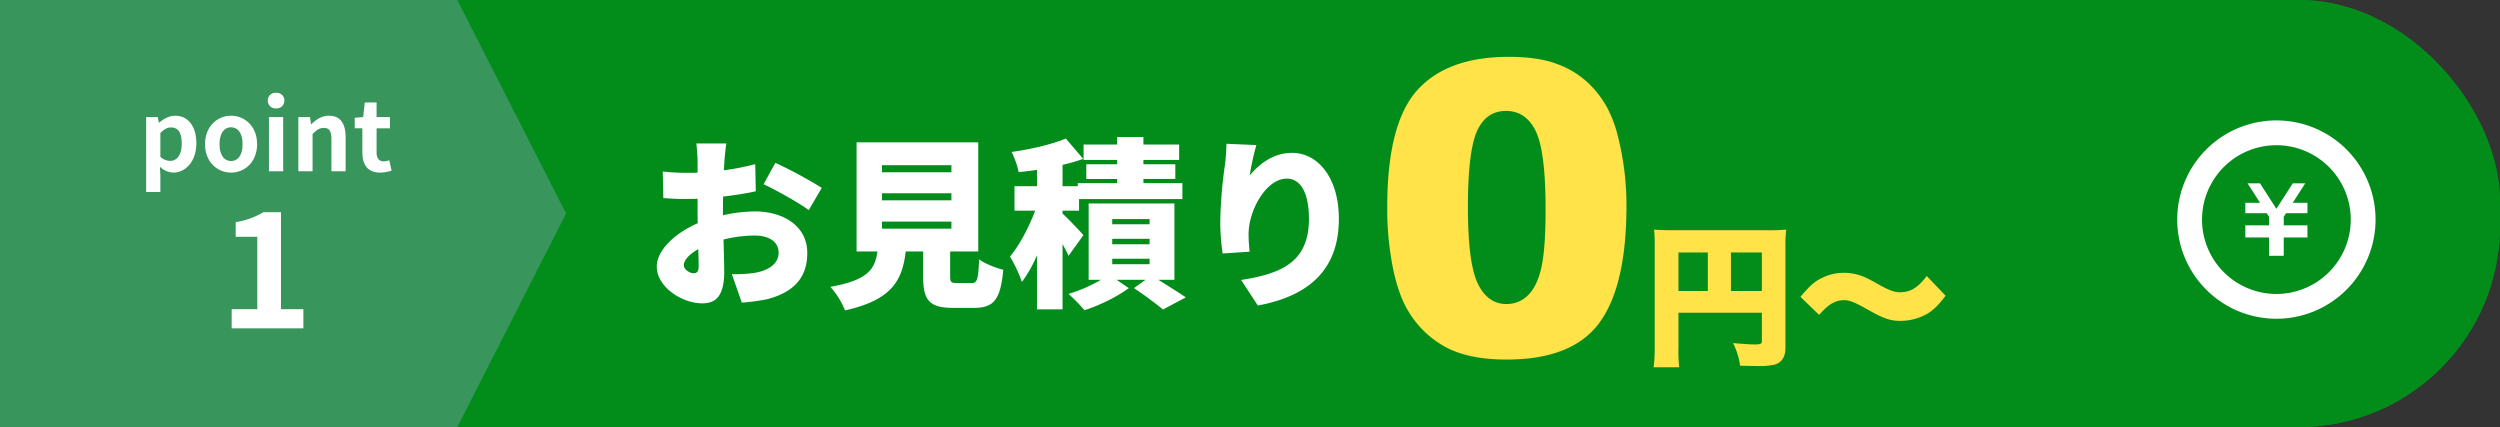
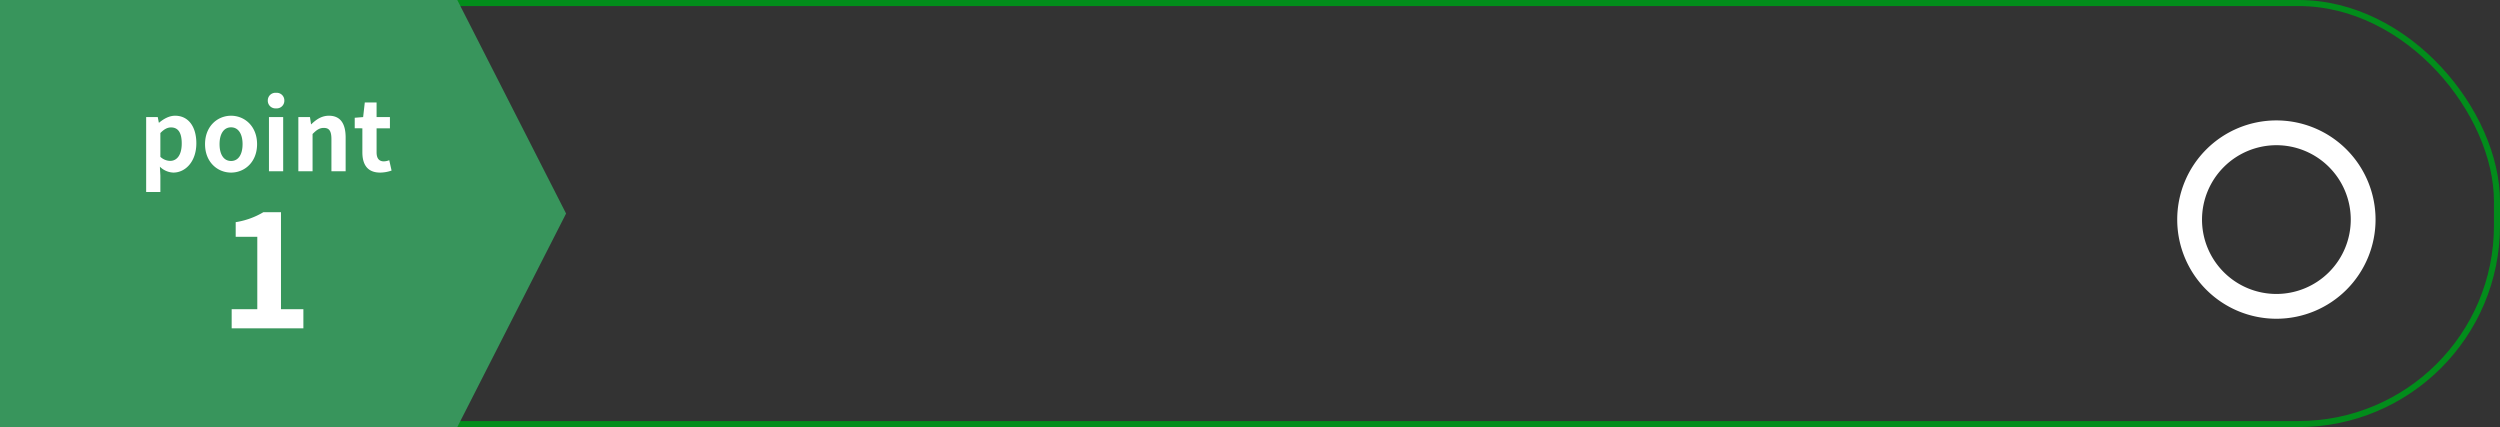
<svg xmlns="http://www.w3.org/2000/svg" width="1241" height="212" viewBox="0 0 1241 212">
  <rect x="0" y="0" width="1241" height="212" fill="#333333" stroke="none" />
  <defs>
    <clipPath id="clip-path">
      <rect id="長方形_8410" data-name="長方形 8410" width="98" height="98" transform="translate(0.224 0.224)" fill="#fff" />
    </clipPath>
  </defs>
  <g id="グループ_19268" data-name="グループ 19268" transform="translate(21618 16516)">
    <g id="長方形_8408" data-name="長方形 8408" transform="translate(-21618 -16516)" fill="#028D1B" stroke="#028D1B" stroke-linecap="round" stroke-width="3">
-       <rect width="1241" height="212" rx="100" stroke="none" />
      <rect x="1.5" y="1.5" width="1238" height="209" rx="98.5" fill="none" />
    </g>
-     <path id="メインビジュアル_キャッチコピーキャッチコピー_キャッチコピー" data-name="メインビジュアル_キャッチコピーキャッチコピー キャッチコピー" d="M-135.374-73.25q0-41.433,14.918-57.986t45.447-16.553q14.67,0,24.086,3.618a44.562,44.562,0,0,1,15.364,9.417,50.176,50.176,0,0,1,9.367,12.192,63.53,63.53,0,0,1,5.5,14.918,139.265,139.265,0,0,1,4.064,33.9q0,39.549-13.381,57.887T-76.1,2.478q-18.337,0-29.637-5.848a47.986,47.986,0,0,1-18.536-17.148q-5.253-8.029-8.177-21.955A150.052,150.052,0,0,1-135.374-73.25Zm40.045.1q0,27.754,4.906,37.914T-76.2-25.078a14.906,14.906,0,0,0,10.656-4.312q4.51-4.312,6.641-13.629t2.131-29.042q0-28.943-4.906-38.905T-76.4-120.928q-10.011,0-14.472,10.16T-95.329-73.151ZM9.18-20.748H50.6v14.06c0,1.368-.608,1.672-3.572,1.672-2.28,0-5.7-.228-10.716-.684a37.693,37.693,0,0,1,3.5,11.248c3.572.076,6.688.152,8.74.152a32.11,32.11,0,0,0,8.512-.76C60.48,3.952,62.3,1.064,62.3-3.344v-49.1a71.686,71.686,0,0,1,.38-9.576,89.093,89.093,0,0,1-9.576.3H7.052c-4.94,0-7.144-.076-9.956-.3a73.445,73.445,0,0,1,.3,7.828v50.54a74.809,74.809,0,0,1-.532,9.956H9.56a68.2,68.2,0,0,1-.38-9.576ZM23.772-31.54H9.18V-50.692H23.772Zm11.476,0V-50.692H50.6V-31.54ZM79.024-19.684c4.56-5.244,7.98-7.3,12.312-7.3,2.812,0,5.168.912,12.16,4.864,7.524,4.256,10.868,5.4,15.808,5.4A27.3,27.3,0,0,0,129.488-18.7c4.788-1.976,7.524-4.256,12.312-10.488l-9.348-9.8c-4.484,5.852-8.132,8.056-13.224,8.056-2.888,0-5.4-.912-10.868-3.952a76.064,76.064,0,0,0-6.764-3.572,26.588,26.588,0,0,0-10.184-2.128A24.227,24.227,0,0,0,81-38.3c-4.028,1.824-6.384,3.876-11.248,9.652Z" transform="translate(-20794 -16340)" fill="#ffe348" />
-     <path id="パス_54116" data-name="パス 54116" d="M40.59-73.8H25.65c.27,1.71.63,6.93.63,8.82v5.67c-1.53.09-2.97.09-4.32.09A106.15,106.15,0,0,1,9-59.85l.27,13.14a116.373,116.373,0,0,0,13.14.45c1.17,0,2.43,0,3.87-.09v5.13c0,2.34,0,4.68.09,7.02C15.03-29.25,6.03-20.79,6.03-12.69c0,10.35,12.78,18.27,22.5,18.27,6.48,0,10.98-3.15,10.98-15.84,0-2.79-.18-9.09-.36-15.84a65.04,65.04,0,0,1,15.39-1.98c7.47,0,11.97,3.24,11.97,8.55,0,5.49-5.04,8.82-11.97,9.99a68.441,68.441,0,0,1-11.25.63L48.24,5.22A101.7,101.7,0,0,0,60.48,3.6C75.87-.27,80.73-8.91,80.73-19.44c0-13.32-11.79-20.61-26.01-20.61a76.168,76.168,0,0,0-15.84,1.89v-3.51c0-1.98,0-3.87.09-5.76,5.49-.63,11.25-1.53,16.2-2.61l-.27-13.5a113.612,113.612,0,0,1-15.57,3.06l.27-4.59C39.78-67.41,40.23-72.09,40.59-73.8Zm24.3,9.63L59.04-53.55c5.49,2.52,18.18,9.54,22.41,12.87l6.48-11.07A222.341,222.341,0,0,0,64.89-64.17ZM19.44-13.32c0-2.52,2.7-5.49,7.2-8.01.09,3.69.18,6.75.18,8.46,0,3.15-1.26,3.51-2.61,3.51C22.5-9.36,19.44-11.16,19.44-13.32Zm98.37-21.69h34.47v3.51H117.81Zm0-14.04h34.47v3.51H117.81Zm0-13.95h34.47v3.51H117.81ZM155.07-4.5c-2.97,0-3.42-.36-3.42-3.51V-20.16H165.6V-74.34H105.21v54.18h10.35c-1.26,8.91-4.77,14.22-23.4,17.55a38.031,38.031,0,0,1,7.29,11.7c23.4-5.22,28.44-14.94,30.15-29.25h8.64V-7.92c0,11.79,2.88,15.75,14.85,15.75h10.44c9.72,0,13.14-3.96,14.49-18.9-3.51-.9-9.36-3.06-11.97-5.22-.45,10.26-.99,11.79-3.78,11.79ZM217.8-28.26c-1.44-1.71-7.38-8.01-10.35-10.71v-1.44h8.19v-5.76h51.3v-7.92H247.59v-2.07h15.84v-7.29H247.59v-2.16h17.73v-7.65H247.59v-3.69H234.54v3.69H217.89v7.65h16.65v2.16h-15.3v7.29h15.3v2.07H215.01v1.53h-7.56V-63.18a80.8,80.8,0,0,0,10.26-2.97l-8.64-10.08c-6.84,2.88-17.28,5.31-26.91,6.66a42.676,42.676,0,0,1,3.51,9.99c2.88-.27,5.94-.63,9.09-1.08v8.1H183.6v12.15h10.26c-3.06,8.1-7.74,17.1-12.51,22.77a70.132,70.132,0,0,1,5.94,12.6,67.266,67.266,0,0,0,7.47-13.23V8.55h12.69v-32.4c1.17,2.16,2.25,4.23,2.97,5.85Zm14.31,11.7h18.54v2.7H232.11Zm0-9.9h18.54v2.7H232.11Zm0-9.81h18.54v2.61H232.11ZM262.98-6.12V-44.01H220.41V-6.12h6.12A73.98,73.98,0,0,1,210.42.9,83.373,83.373,0,0,1,218.34,9c7.29-2.34,16.38-6.75,21.96-10.98l-6.03-4.14h14.4l-5.76,4.14c5.04,3.33,11.16,7.92,14.4,10.62l11.34-6.03c-3.33-2.25-8.73-5.67-13.68-8.73Zm40.68-66.87-14.85-.63a100.069,100.069,0,0,1-.72,10.35,217.816,217.816,0,0,0-2.34,28.71,106.316,106.316,0,0,0,1.17,15.39l13.41-.9a75.556,75.556,0,0,1-.54-8.64c0-11.88,8.73-27.63,18.99-27.63,6.39,0,10.98,6.3,10.98,19.98,0,21.33-13.41,27.18-33.66,30.33l8.28,12.69c24.75-4.59,40.23-17.28,40.23-43.02,0-20.34-10.35-32.76-23.22-32.76-9.36,0-16.38,5.58-21.06,11.25A132.215,132.215,0,0,1,303.66-72.99Z" transform="translate(-21298 -16371)" fill="#fff" />
    <path id="合体_1" data-name="合体 1" d="M223,7l54,106L223,219ZM-4,219V7H223V219Z" transform="translate(-21614 -16523)" fill="#38955C" />
    <g id="グループ_18743" data-name="グループ 18743" transform="translate(-20537.225 -16456.225)">
-       <path id="パス_53738" data-name="パス 53738" d="M74.786,55.42H64.165l-1.141,1.773v4.251H74.786V67.48H63.024v9.109h-7.3V67.48H43.961V61.444H55.72V57.2L54.579,55.42H43.961V50.265h7.3l-6.207-9.659h6.189l8.127,12.646L67.5,40.605h6.189l-6.2,9.659h7.3Z" transform="translate(-10.149 -9.375)" fill="#fff" />
      <g id="グループ_18742" data-name="グループ 18742">
        <g id="グループ_18741" data-name="グループ 18741" clip-path="url(#clip-path)">
          <path id="パス_53739" data-name="パス 53739" d="M49.224,12.306A36.918,36.918,0,1,1,12.306,49.224,36.959,36.959,0,0,1,49.224,12.306M49.224,0A49.224,49.224,0,1,0,98.448,49.224,49.224,49.224,0,0,0,49.224,0" fill="#fff" />
        </g>
      </g>
    </g>
    <path id="パス_54115" data-name="パス 54115" d="M-59.448,10.32h7.056V2.16l-.24-4.416A9.991,9.991,0,0,0-45.96.672c5.9,0,11.424-5.328,11.424-14.544,0-8.256-3.936-13.68-10.56-13.68-2.88,0-5.664,1.536-7.92,3.456h-.144l-.528-2.784h-5.76Zm11.9-15.456a7.323,7.323,0,0,1-4.848-2.016V-18.96c1.824-1.872,3.456-2.784,5.28-2.784,3.7,0,5.328,2.832,5.328,7.968C-41.784-7.92-44.28-5.136-47.544-5.136ZM-17.3.672c6.72,0,12.912-5.184,12.912-14.112S-10.584-27.552-17.3-27.552-30.216-22.368-30.216-13.44-24.024.672-17.3.672Zm0-5.76c-3.648,0-5.712-3.264-5.712-8.352,0-5.04,2.064-8.352,5.712-8.352s5.712,3.312,5.712,8.352C-11.592-8.352-13.656-5.088-17.3-5.088ZM1.512,0H8.568V-26.88H1.512ZM5.064-31.2a3.782,3.782,0,0,0,4.08-3.888,3.771,3.771,0,0,0-4.08-3.84,3.786,3.786,0,0,0-4.128,3.84A3.8,3.8,0,0,0,5.064-31.2ZM16.1,0H23.16V-18.48c1.968-1.968,3.36-3.024,5.568-3.024,2.64,0,3.792,1.44,3.792,5.616V0h7.056V-16.752c0-6.768-2.5-10.8-8.3-10.8-3.648,0-6.384,1.92-8.736,4.224h-.144l-.528-3.552H16.1ZM56.712.672A17.371,17.371,0,0,0,62.376-.336L61.224-5.472a7.854,7.854,0,0,1-2.64.576c-2.4,0-3.648-1.44-3.648-4.512v-11.9H61.56V-26.88H54.936v-7.248H49.08l-.816,7.248-4.176.336v5.232H47.88v11.9C47.88-3.408,50.328.672,56.712.672ZM-17,78H18.6V68.48H7.48V20.32H-1.24A38.4,38.4,0,0,1-15,25.28v7.28H-4.28V68.48H-17Z" transform="translate(-21486 -16431)" fill="#fff" />
  </g>
</svg>